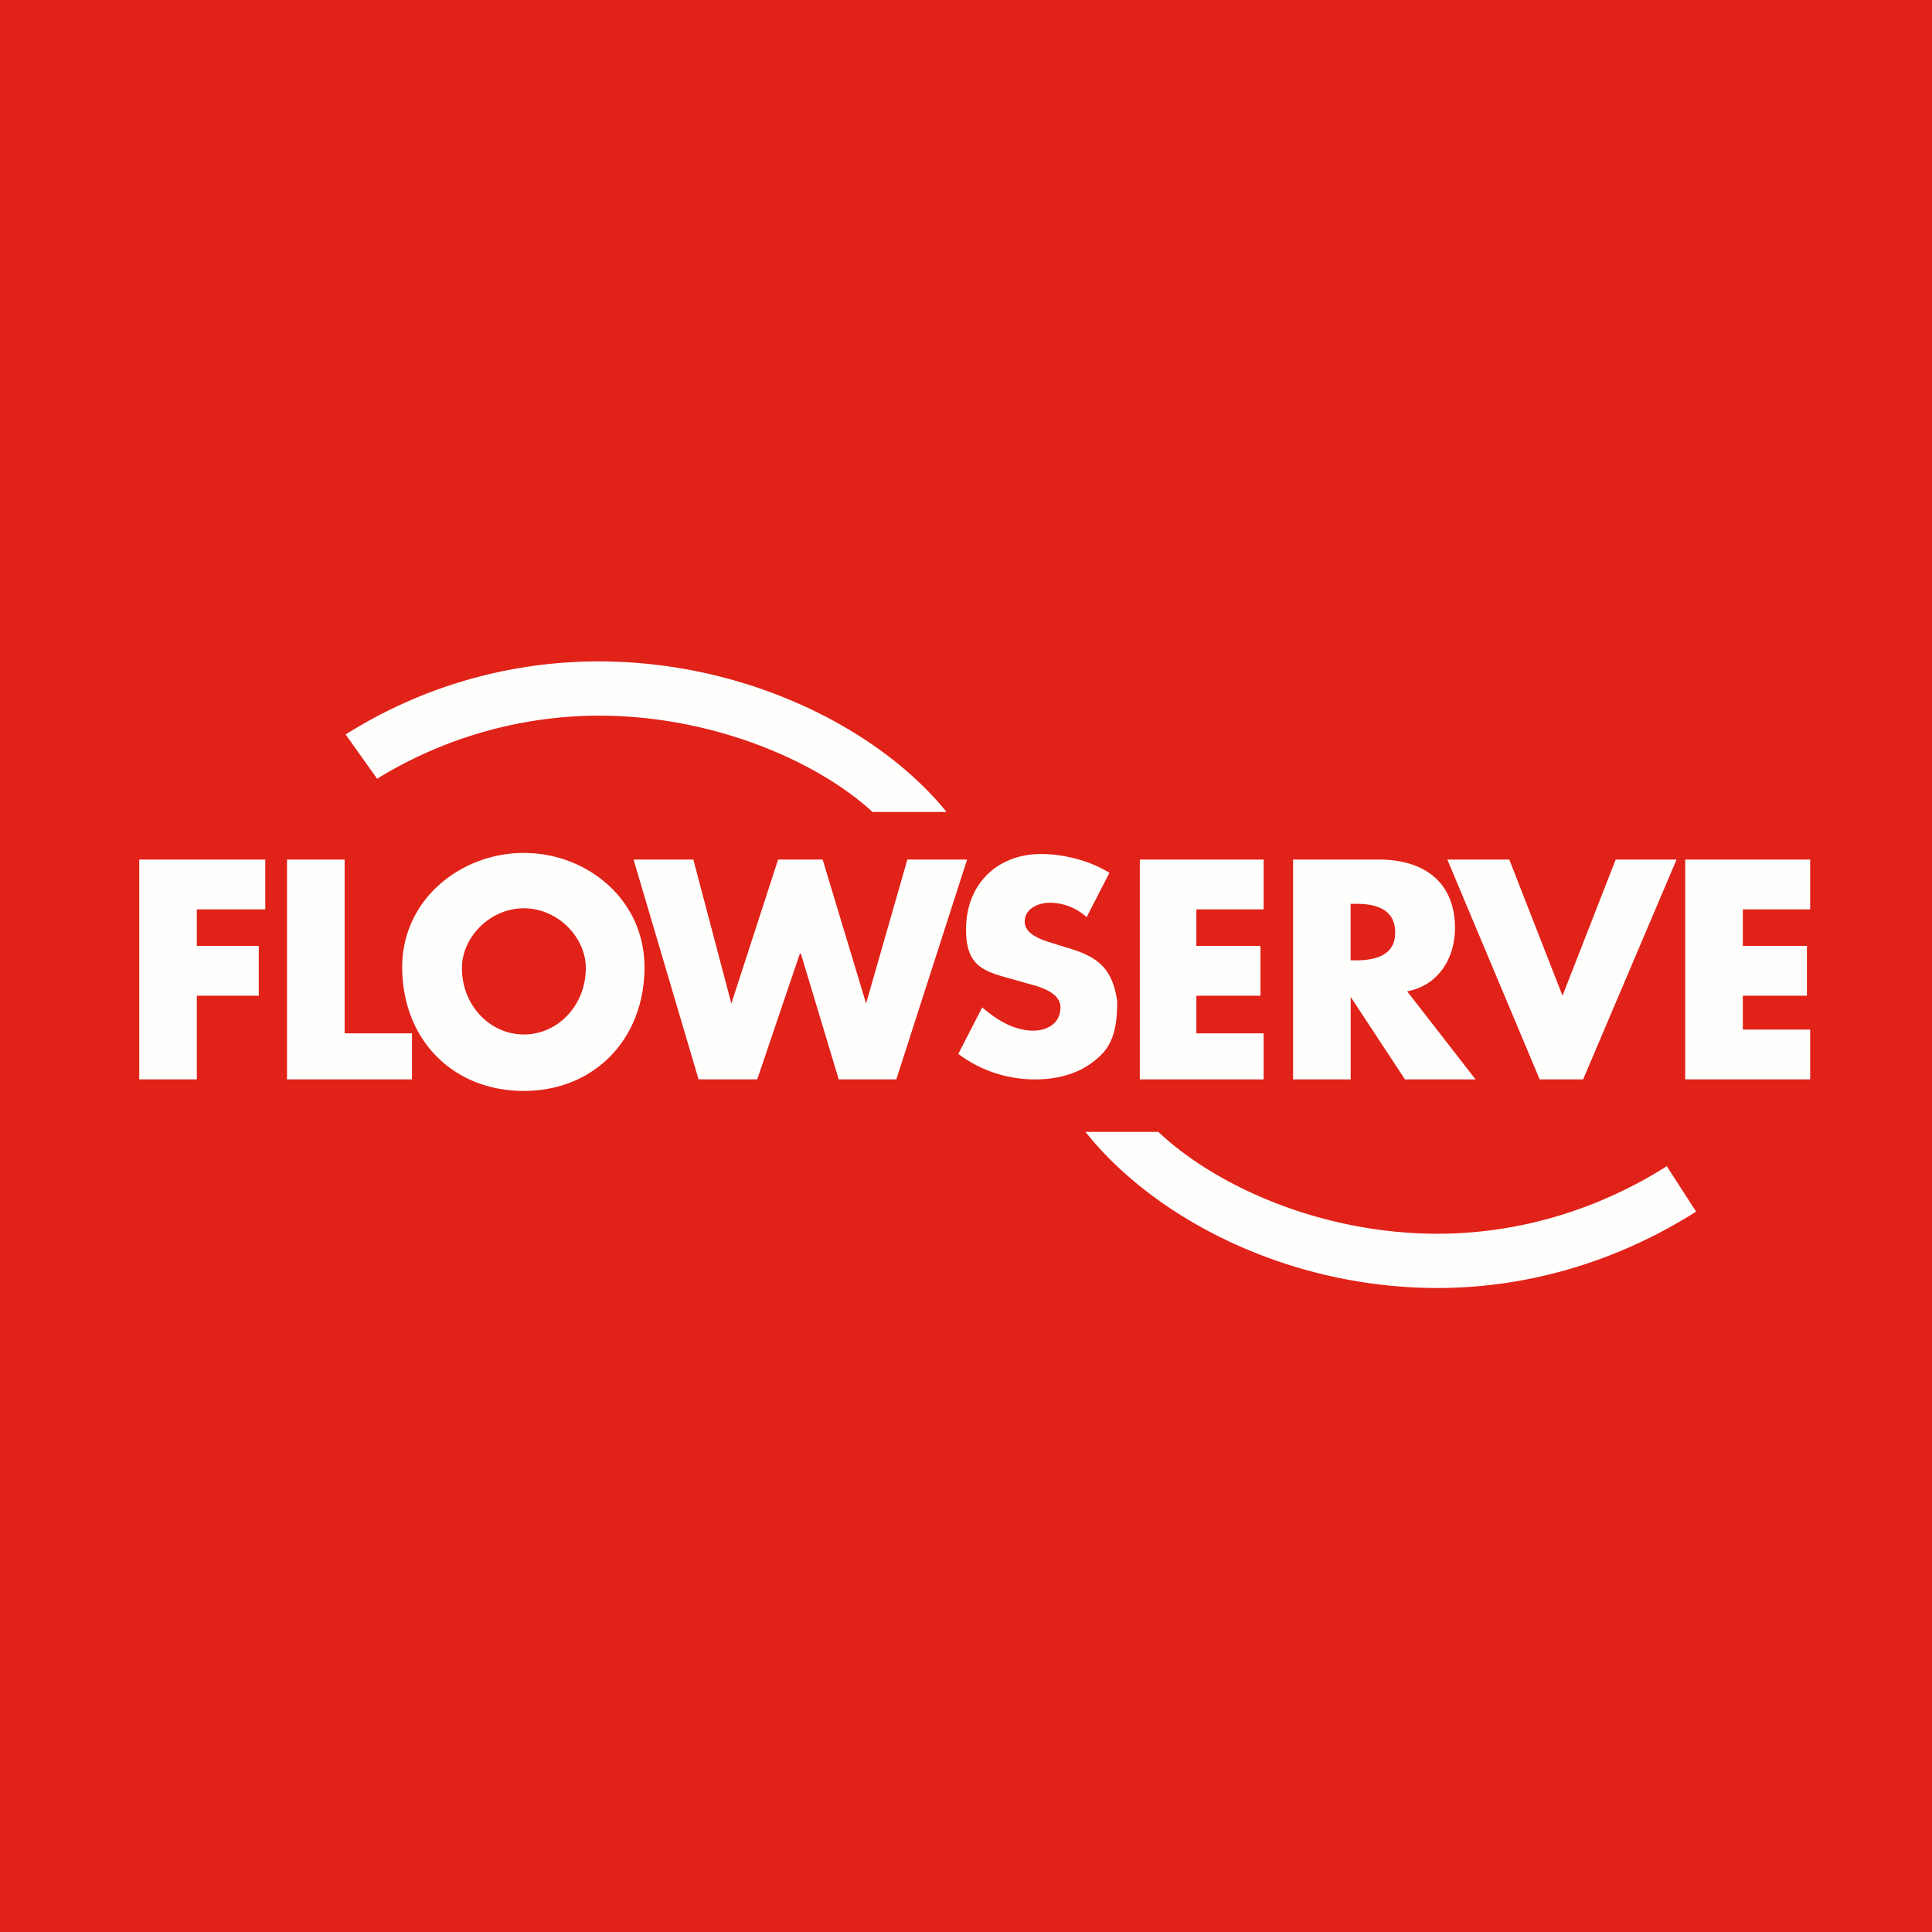
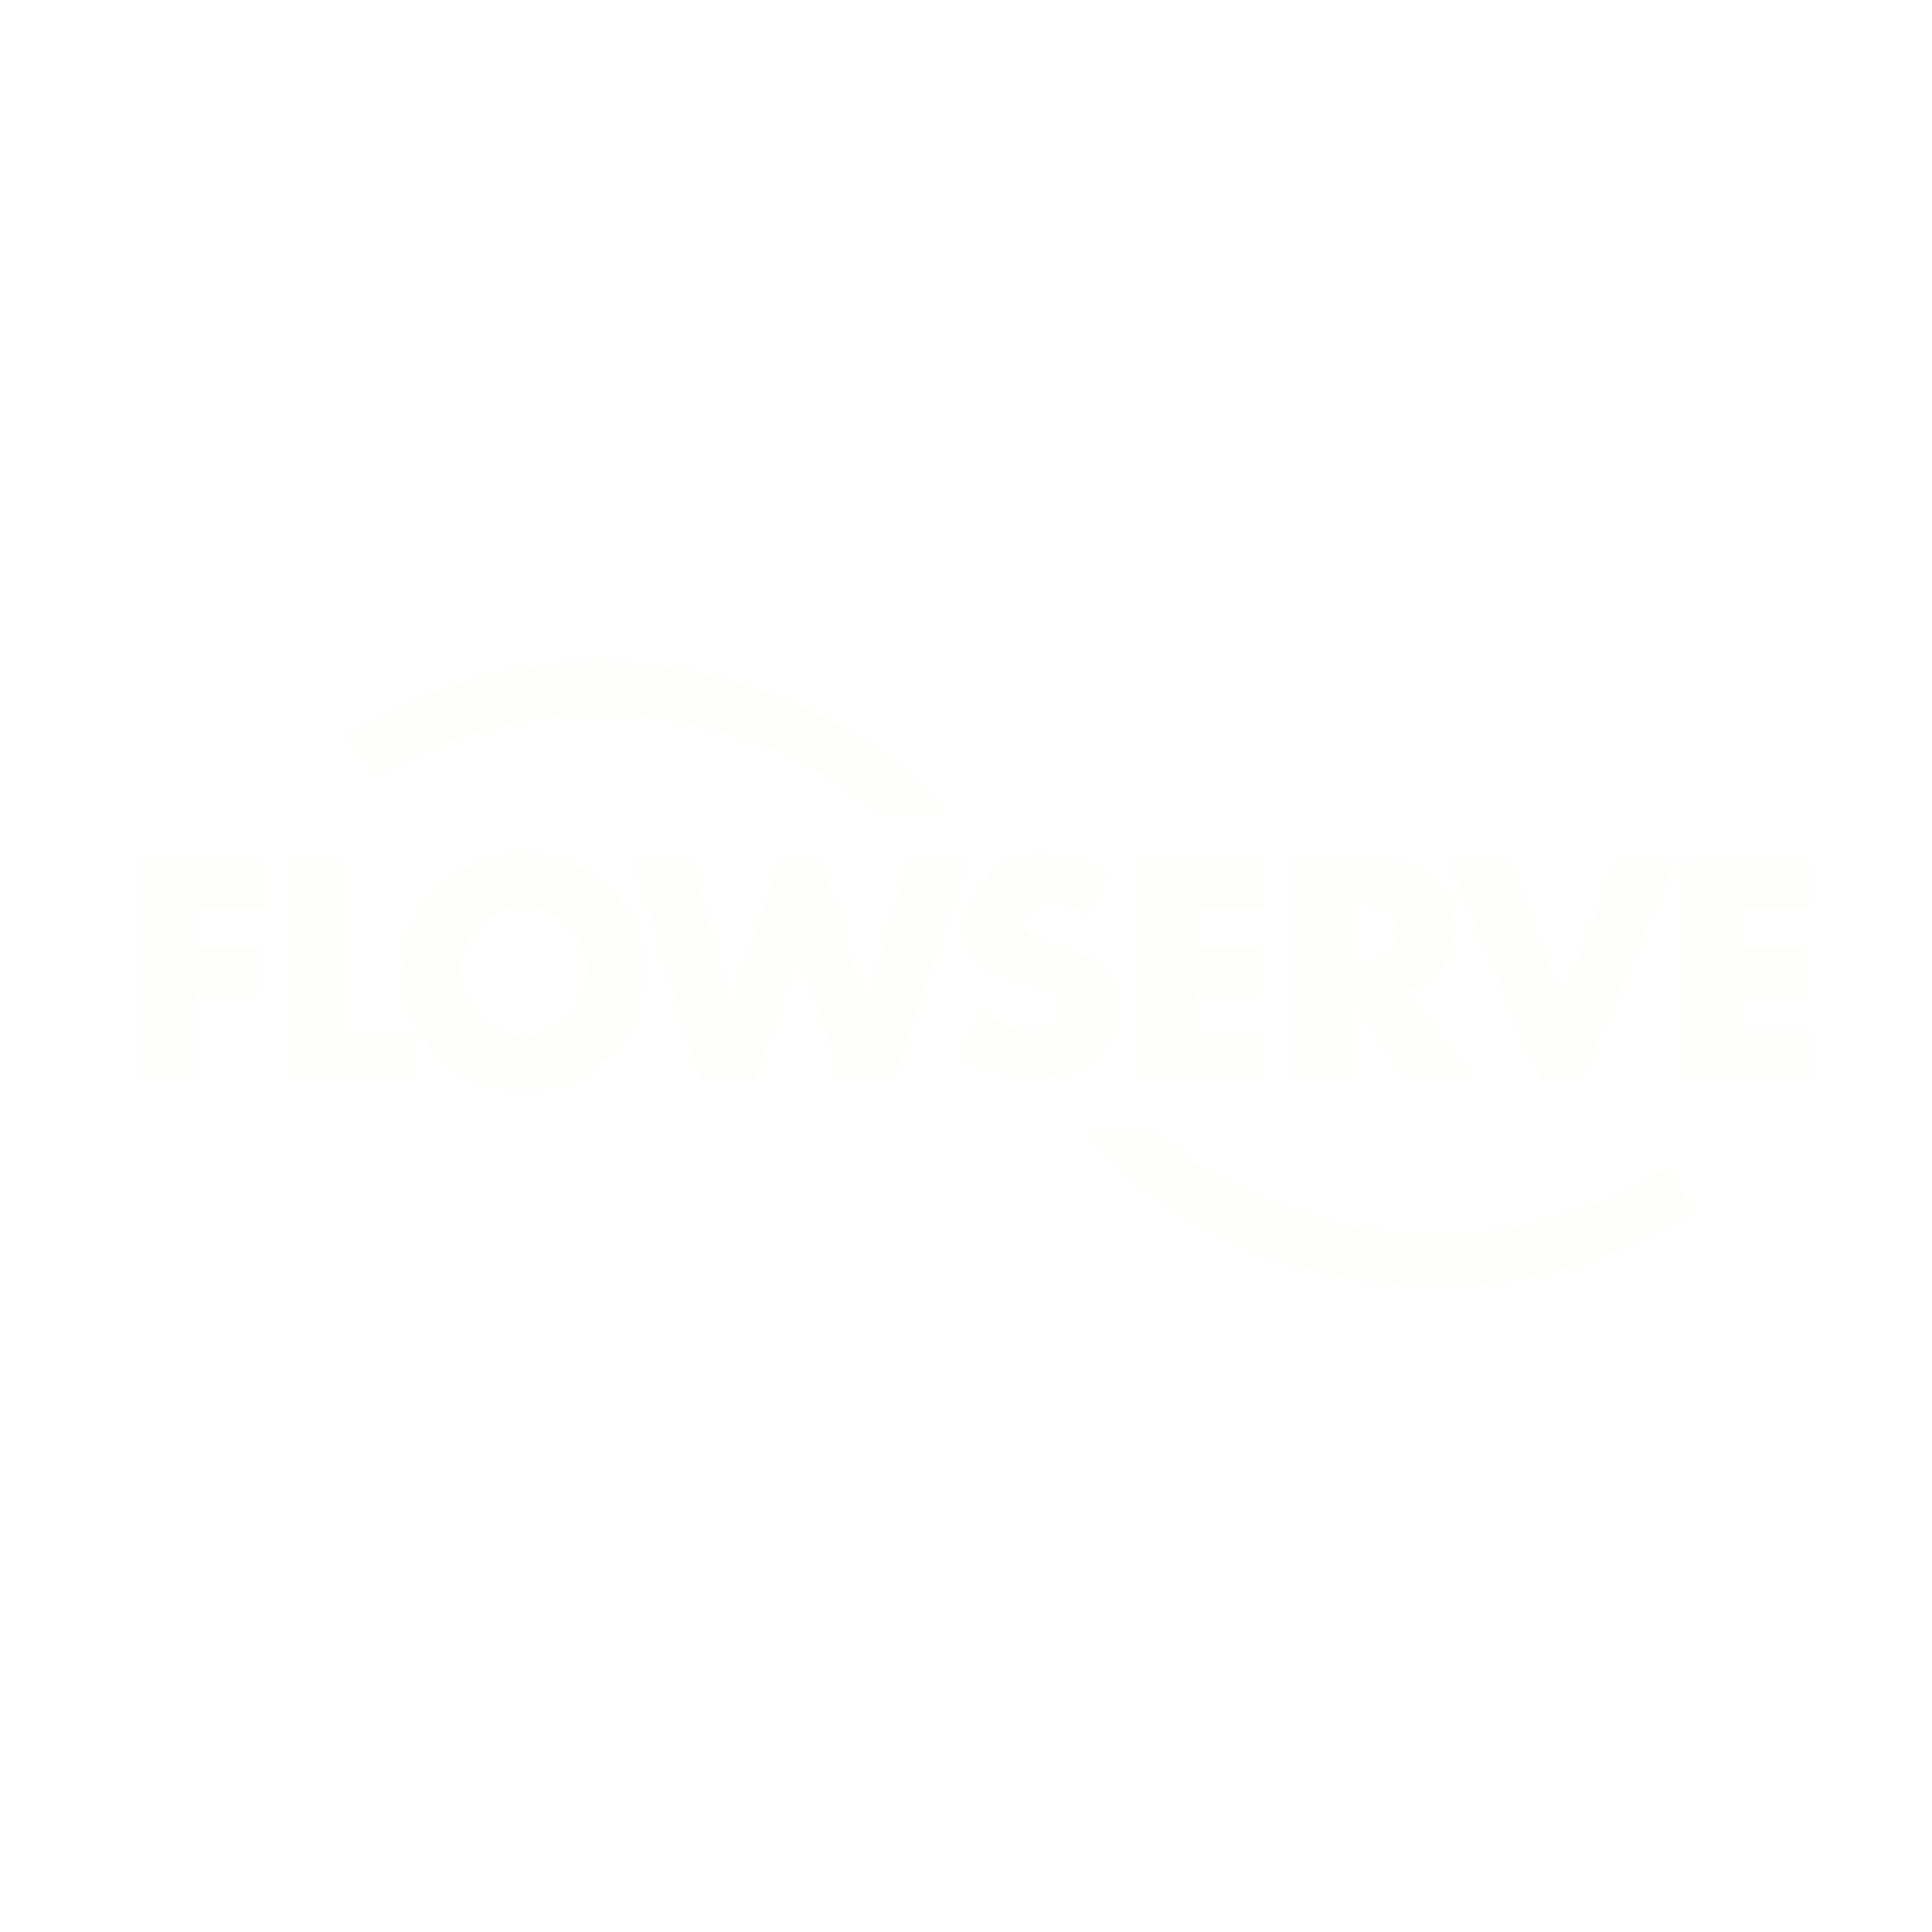
<svg xmlns="http://www.w3.org/2000/svg" viewBox="0 0 55.5 55.5">
-   <path fill="#E12218" d="M0 0h55.5v55.5H0Z" />
  <path fill="#FEFEFD" d="M27.179 23.31C25.253 20.94 21.446 19 17.2 19a13.6 13.6 0 0 0-7.271 2.099l.905 1.272a12.2 12.2 0 0 1 6.366-1.813c3.277 0 6.273 1.304 7.865 2.767h2.123Zm6.095 9.205c1.654 1.56 4.682 2.926 8.021 2.926 2.403 0 4.681-.73 6.586-1.94l.842 1.305C46.57 36.173 44.01 37 41.295 37c-4.306 0-8.145-2.004-10.112-4.484zm-27.62-6.391v1.05h1.78v1.43h-1.78v2.403H4v-6.315h3.62v1.432zM9.9 29.685h1.935v1.323h-3.59v-6.316H9.9zm8.614-1.907c0 2.098-1.468 3.561-3.465 3.561-2.028 0-3.495-1.463-3.495-3.561 0-1.94 1.685-3.276 3.495-3.276s3.464 1.335 3.464 3.276Zm-5.244.031c0 1.081.812 1.908 1.78 1.908.967 0 1.778-.827 1.778-1.908 0-.89-.811-1.717-1.779-1.717s-1.779.827-1.779 1.717m7.74 1.018 1.342-4.135h1.28l1.248 4.135 1.186-4.135h1.716l-2.034 6.315h-1.654l-1.087-3.611h-.03l-1.224 3.61h-1.685L18.2 24.693h1.717l1.092 4.135Zm10.206-2.48a1.58 1.58 0 0 0-1.062-.414c-.312 0-.717.159-.717.54 0 .35.436.51.748.605l.406.127c.874.254 1.358.536 1.502 1.558 0 .636-.069 1.226-.569 1.64-.499.445-1.154.604-1.779.604a3.65 3.65 0 0 1-2.216-.732l.687-1.336c.406.35.905.668 1.467.668.375 0 .78-.19.78-.668 0-.445-.624-.604-.998-.7-1.03-.317-1.714-.303-1.714-1.543 0-1.304.905-2.163 2.154-2.163.655 0 1.404.191 1.965.54l-.654 1.273Zm3.152-.223v1.05h1.841v1.43h-1.841v1.081H36.3v1.322h-3.557v-6.315H36.3v1.432h-1.934Zm8.02 4.883H40.36l-1.56-2.37v2.37h-1.654v-6.315h2.465c1.248 0 2.185.605 2.185 1.972 0 .89-.5 1.654-1.374 1.813zm-3.589-3.42h.156c.53 0 1.124-.128 1.124-.796 0-.7-.593-.827-1.124-.827h-.156v1.622Zm6.087 1.017 1.528-3.912h1.748l-2.684 6.315H44.23l-2.653-6.315h1.78zm5.18-2.48v1.05h1.841v1.43h-1.841v.972H52v1.43h-3.59v-6.314H52v1.432h-1.935Z" />
</svg>